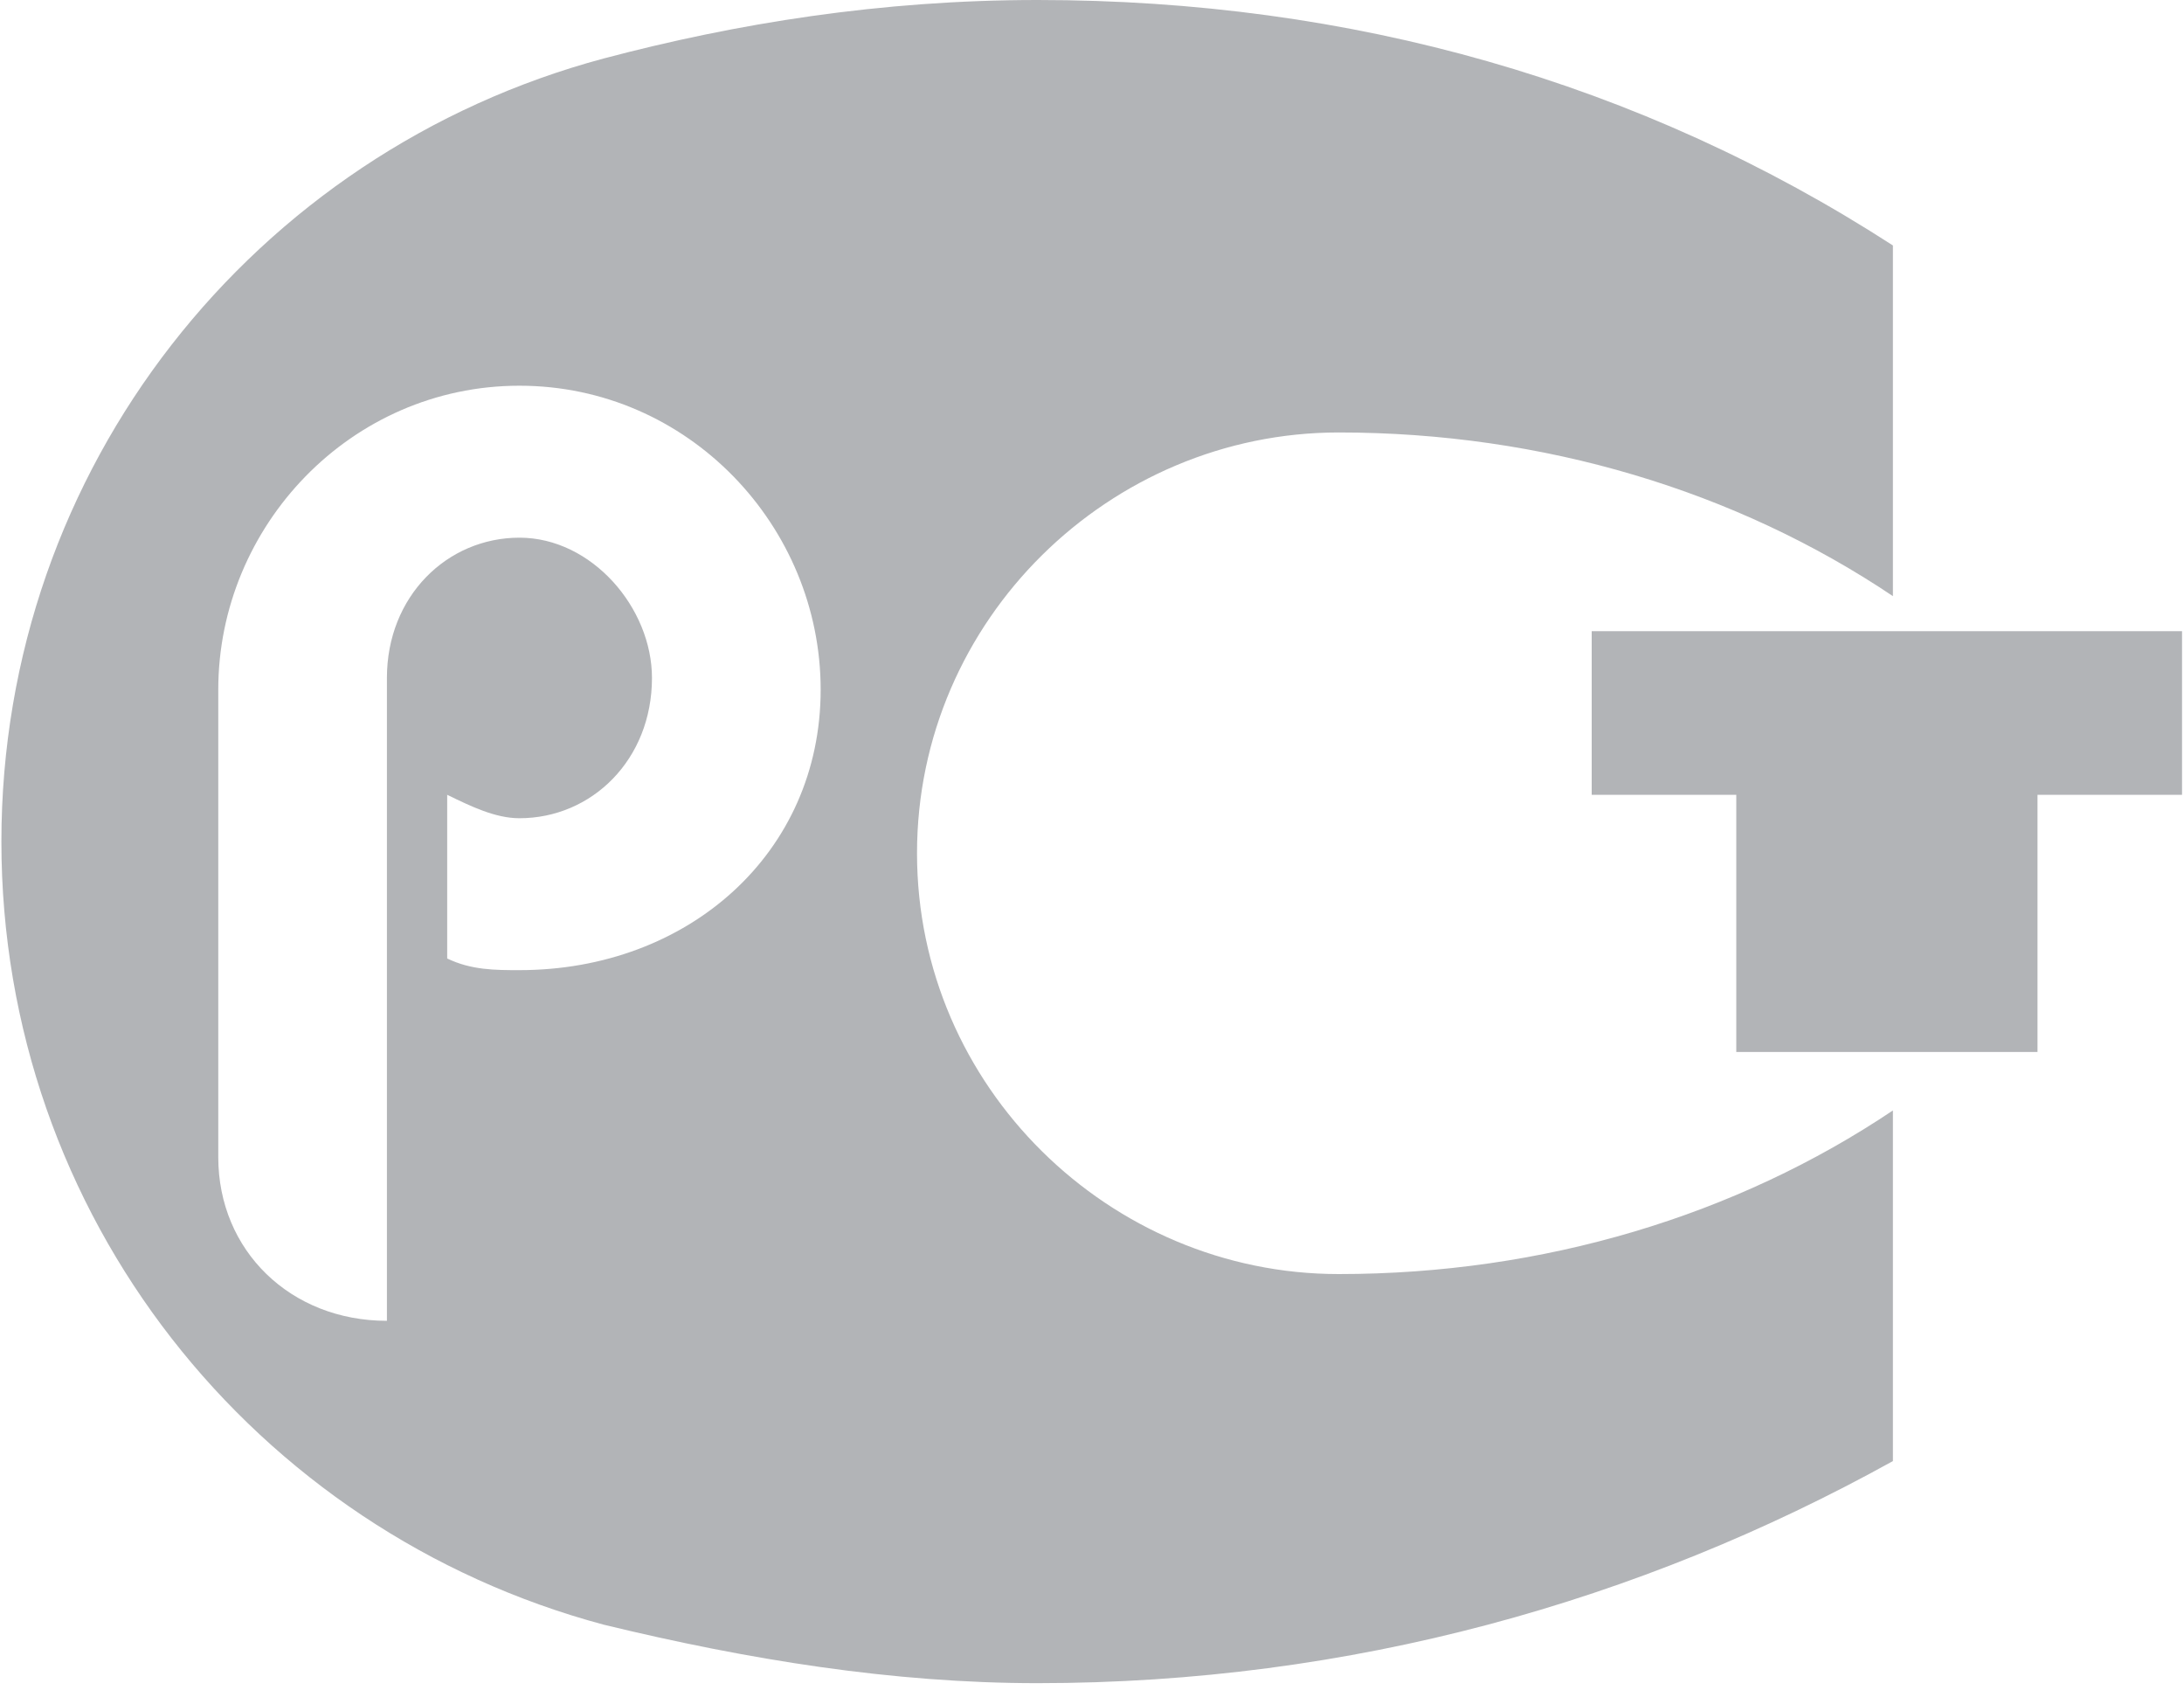
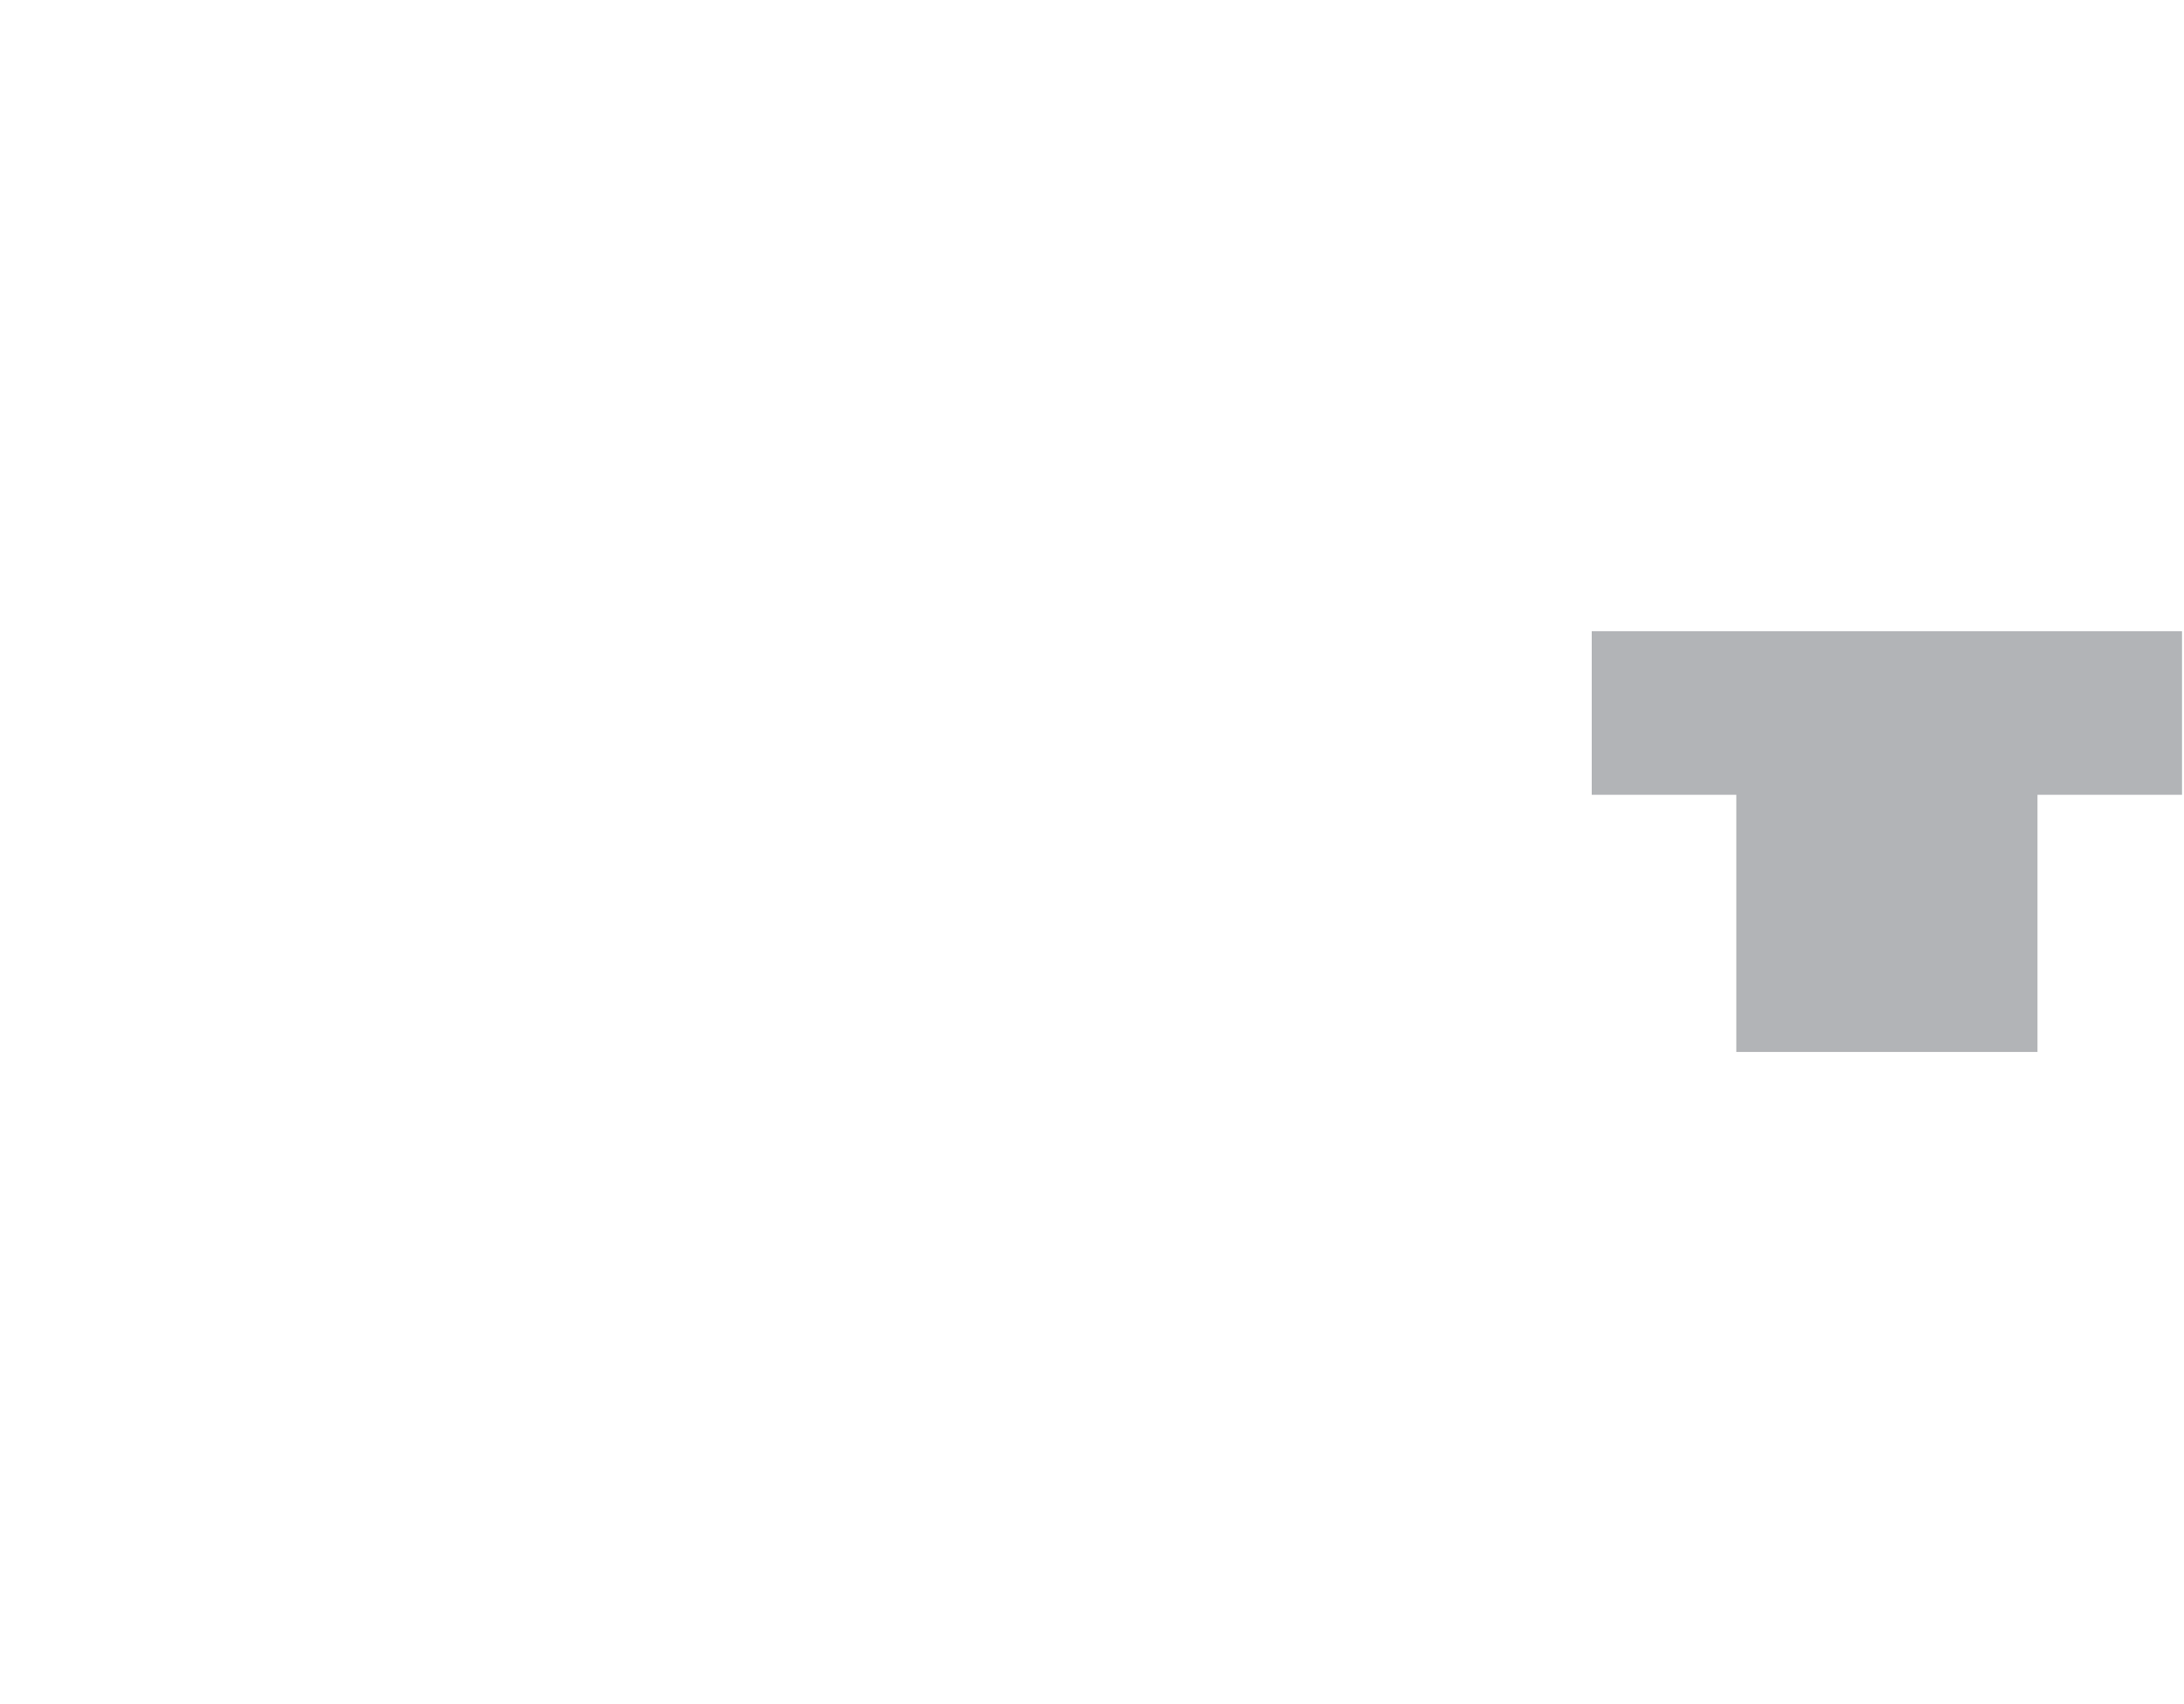
<svg xmlns="http://www.w3.org/2000/svg" width="50" height="39" viewBox="0 0 50 39" fill="none">
-   <path d="M11.892 22.204C11.341 22.204 10.789 22.204 10.238 21.937V18.191C10.789 18.459 11.341 18.727 11.892 18.727C13.547 18.727 14.926 17.389 14.926 15.516C14.926 13.911 13.547 12.306 11.892 12.306C10.238 12.306 8.858 13.644 8.858 15.516V30.23C6.652 30.23 4.997 28.625 4.997 26.485V15.784C4.997 12.038 8.031 8.828 11.892 8.828C15.754 8.828 18.788 12.038 18.788 15.784C18.788 19.529 15.754 22.204 11.892 22.204ZM43.336 33.44V25.415C39.75 27.822 35.337 29.16 30.648 29.16C25.407 29.16 20.994 24.879 20.994 19.529C20.994 14.179 25.407 9.898 30.648 9.898C35.337 9.898 39.75 11.236 43.336 13.644V5.618C37.543 1.873 30.924 0 23.753 0C20.167 0 16.857 0.535 13.823 1.338C5.824 3.478 0.032 10.701 0.032 19.262C0.032 27.822 5.824 35.045 13.823 37.185C17.133 37.988 20.443 38.523 23.753 38.523C30.924 38.523 37.543 36.65 43.336 33.44Z" fill="#666B70" fill-opacity="0.5" />
  <path d="M36.44 14.446V18.191H39.75V24.077H46.646V18.191H49.955V14.446H36.44Z" fill="#666B70" fill-opacity="0.5" />
</svg>